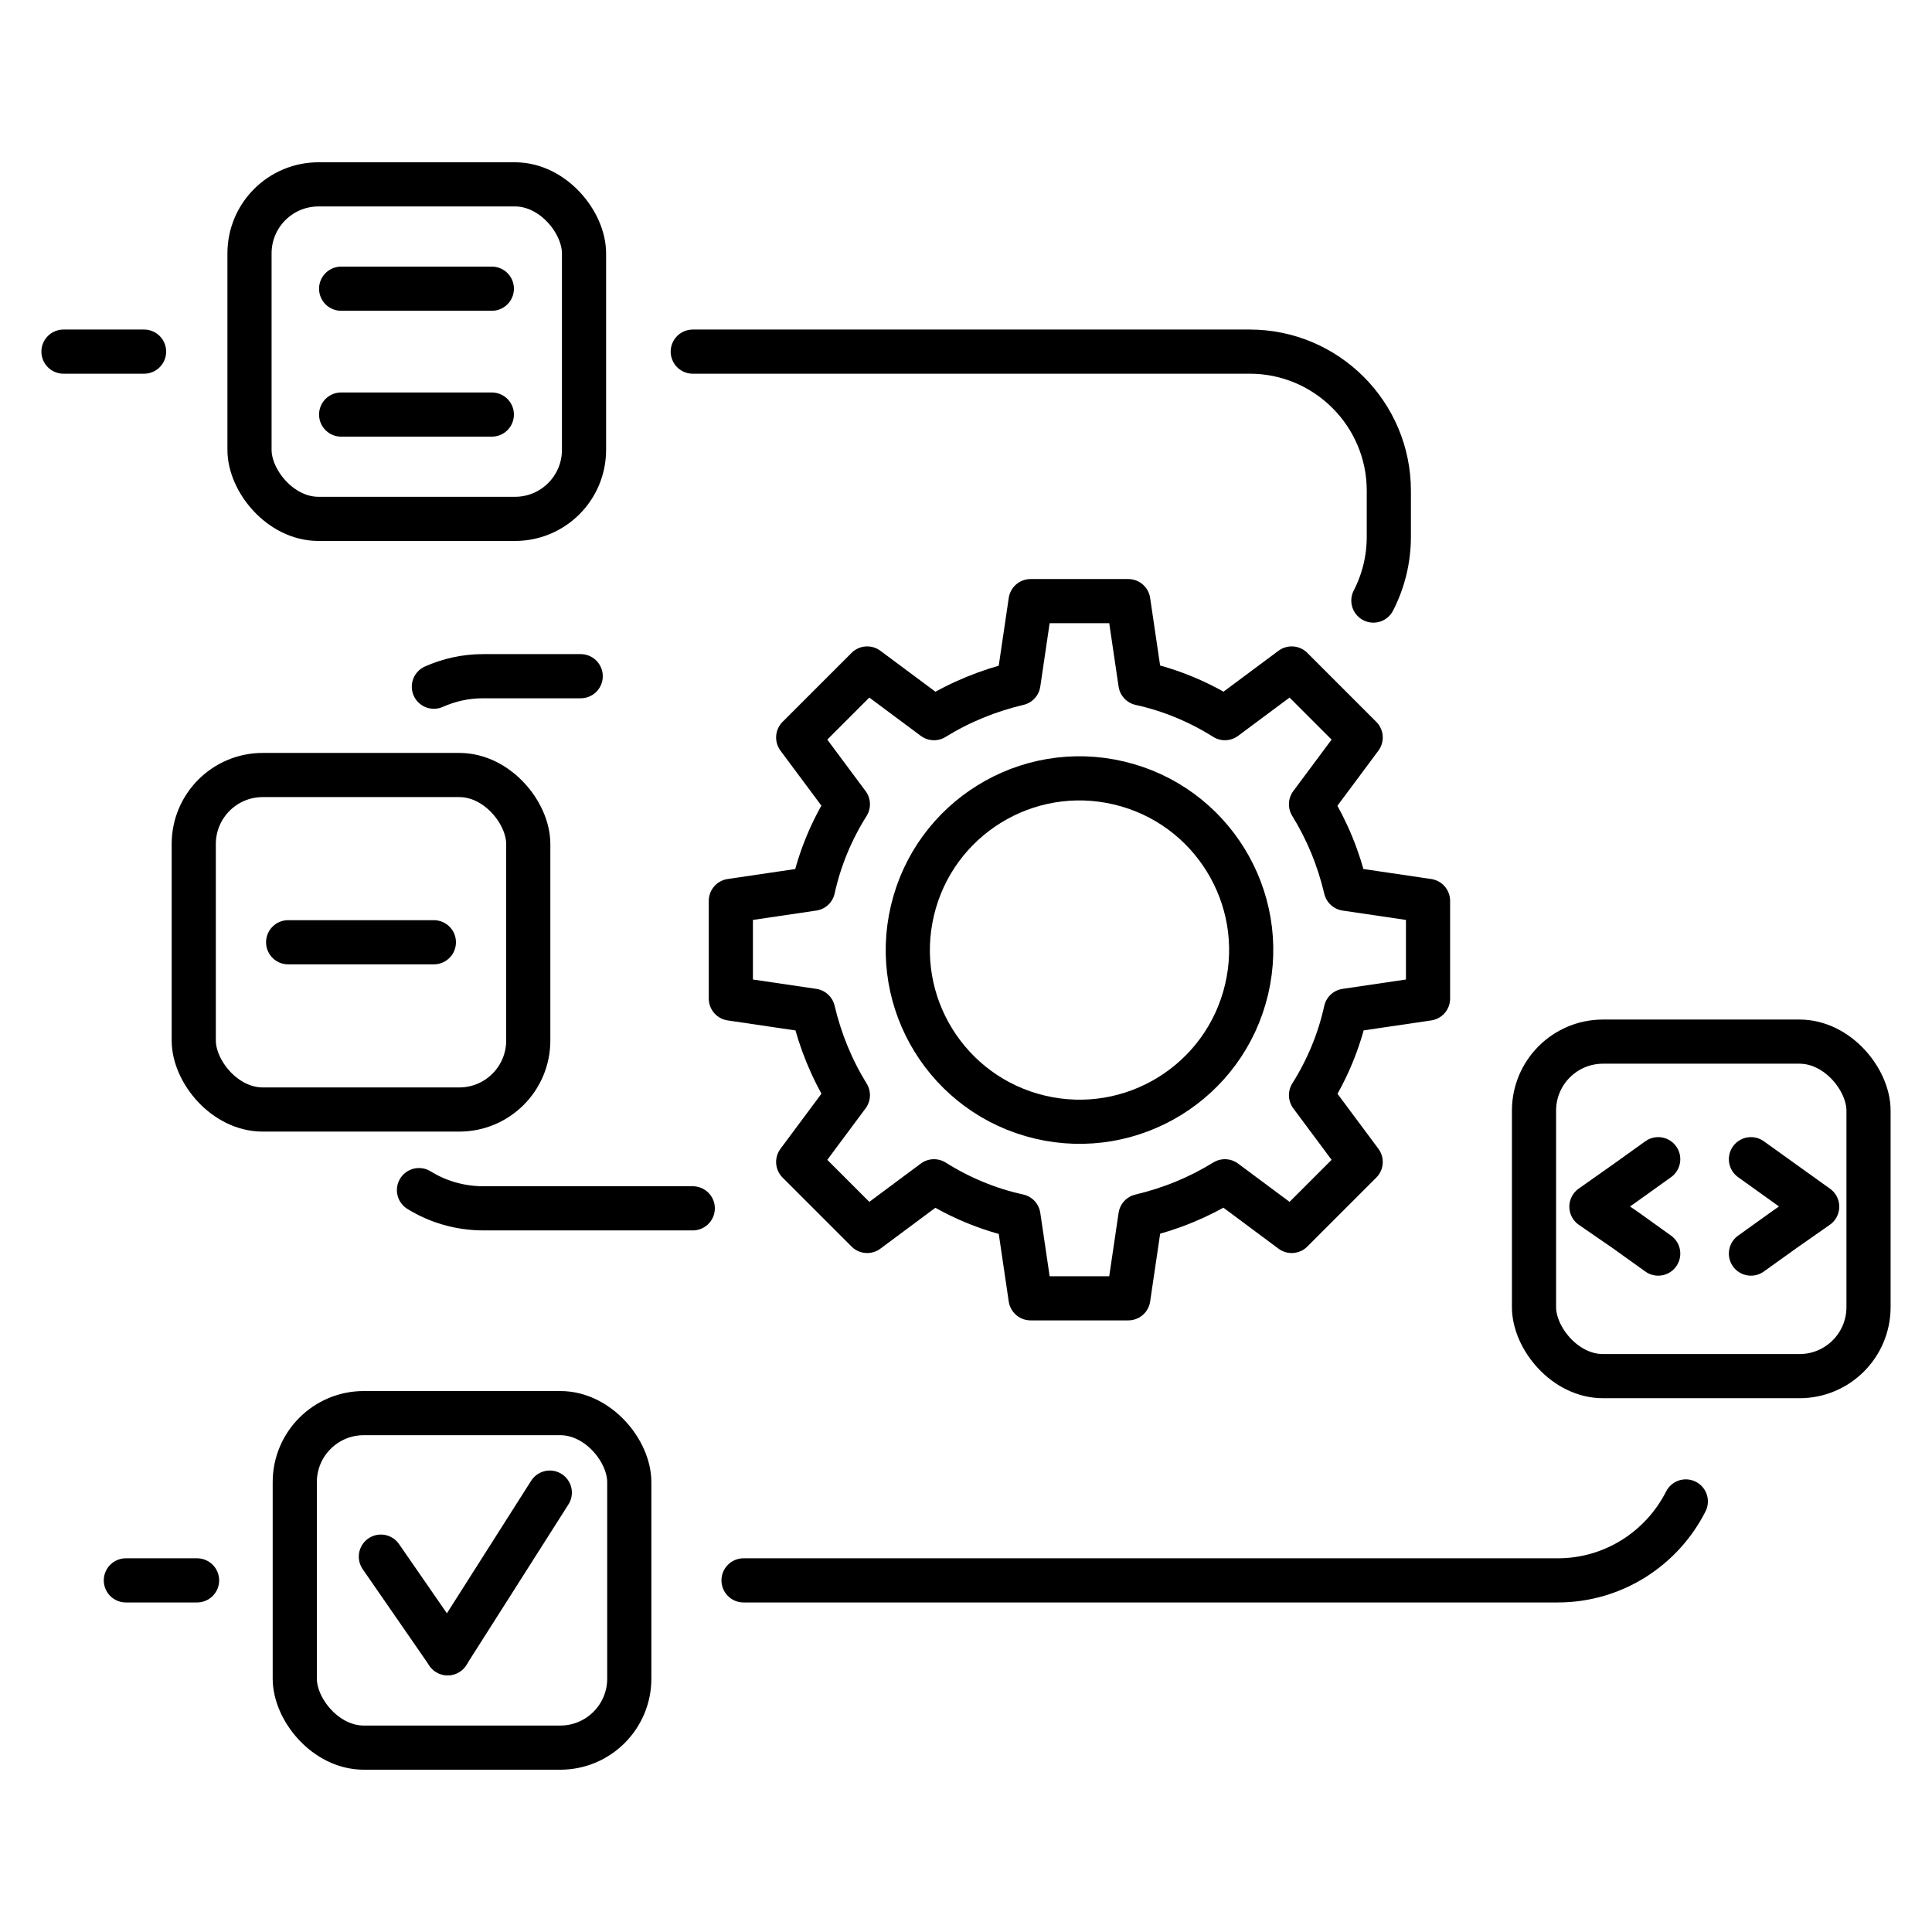
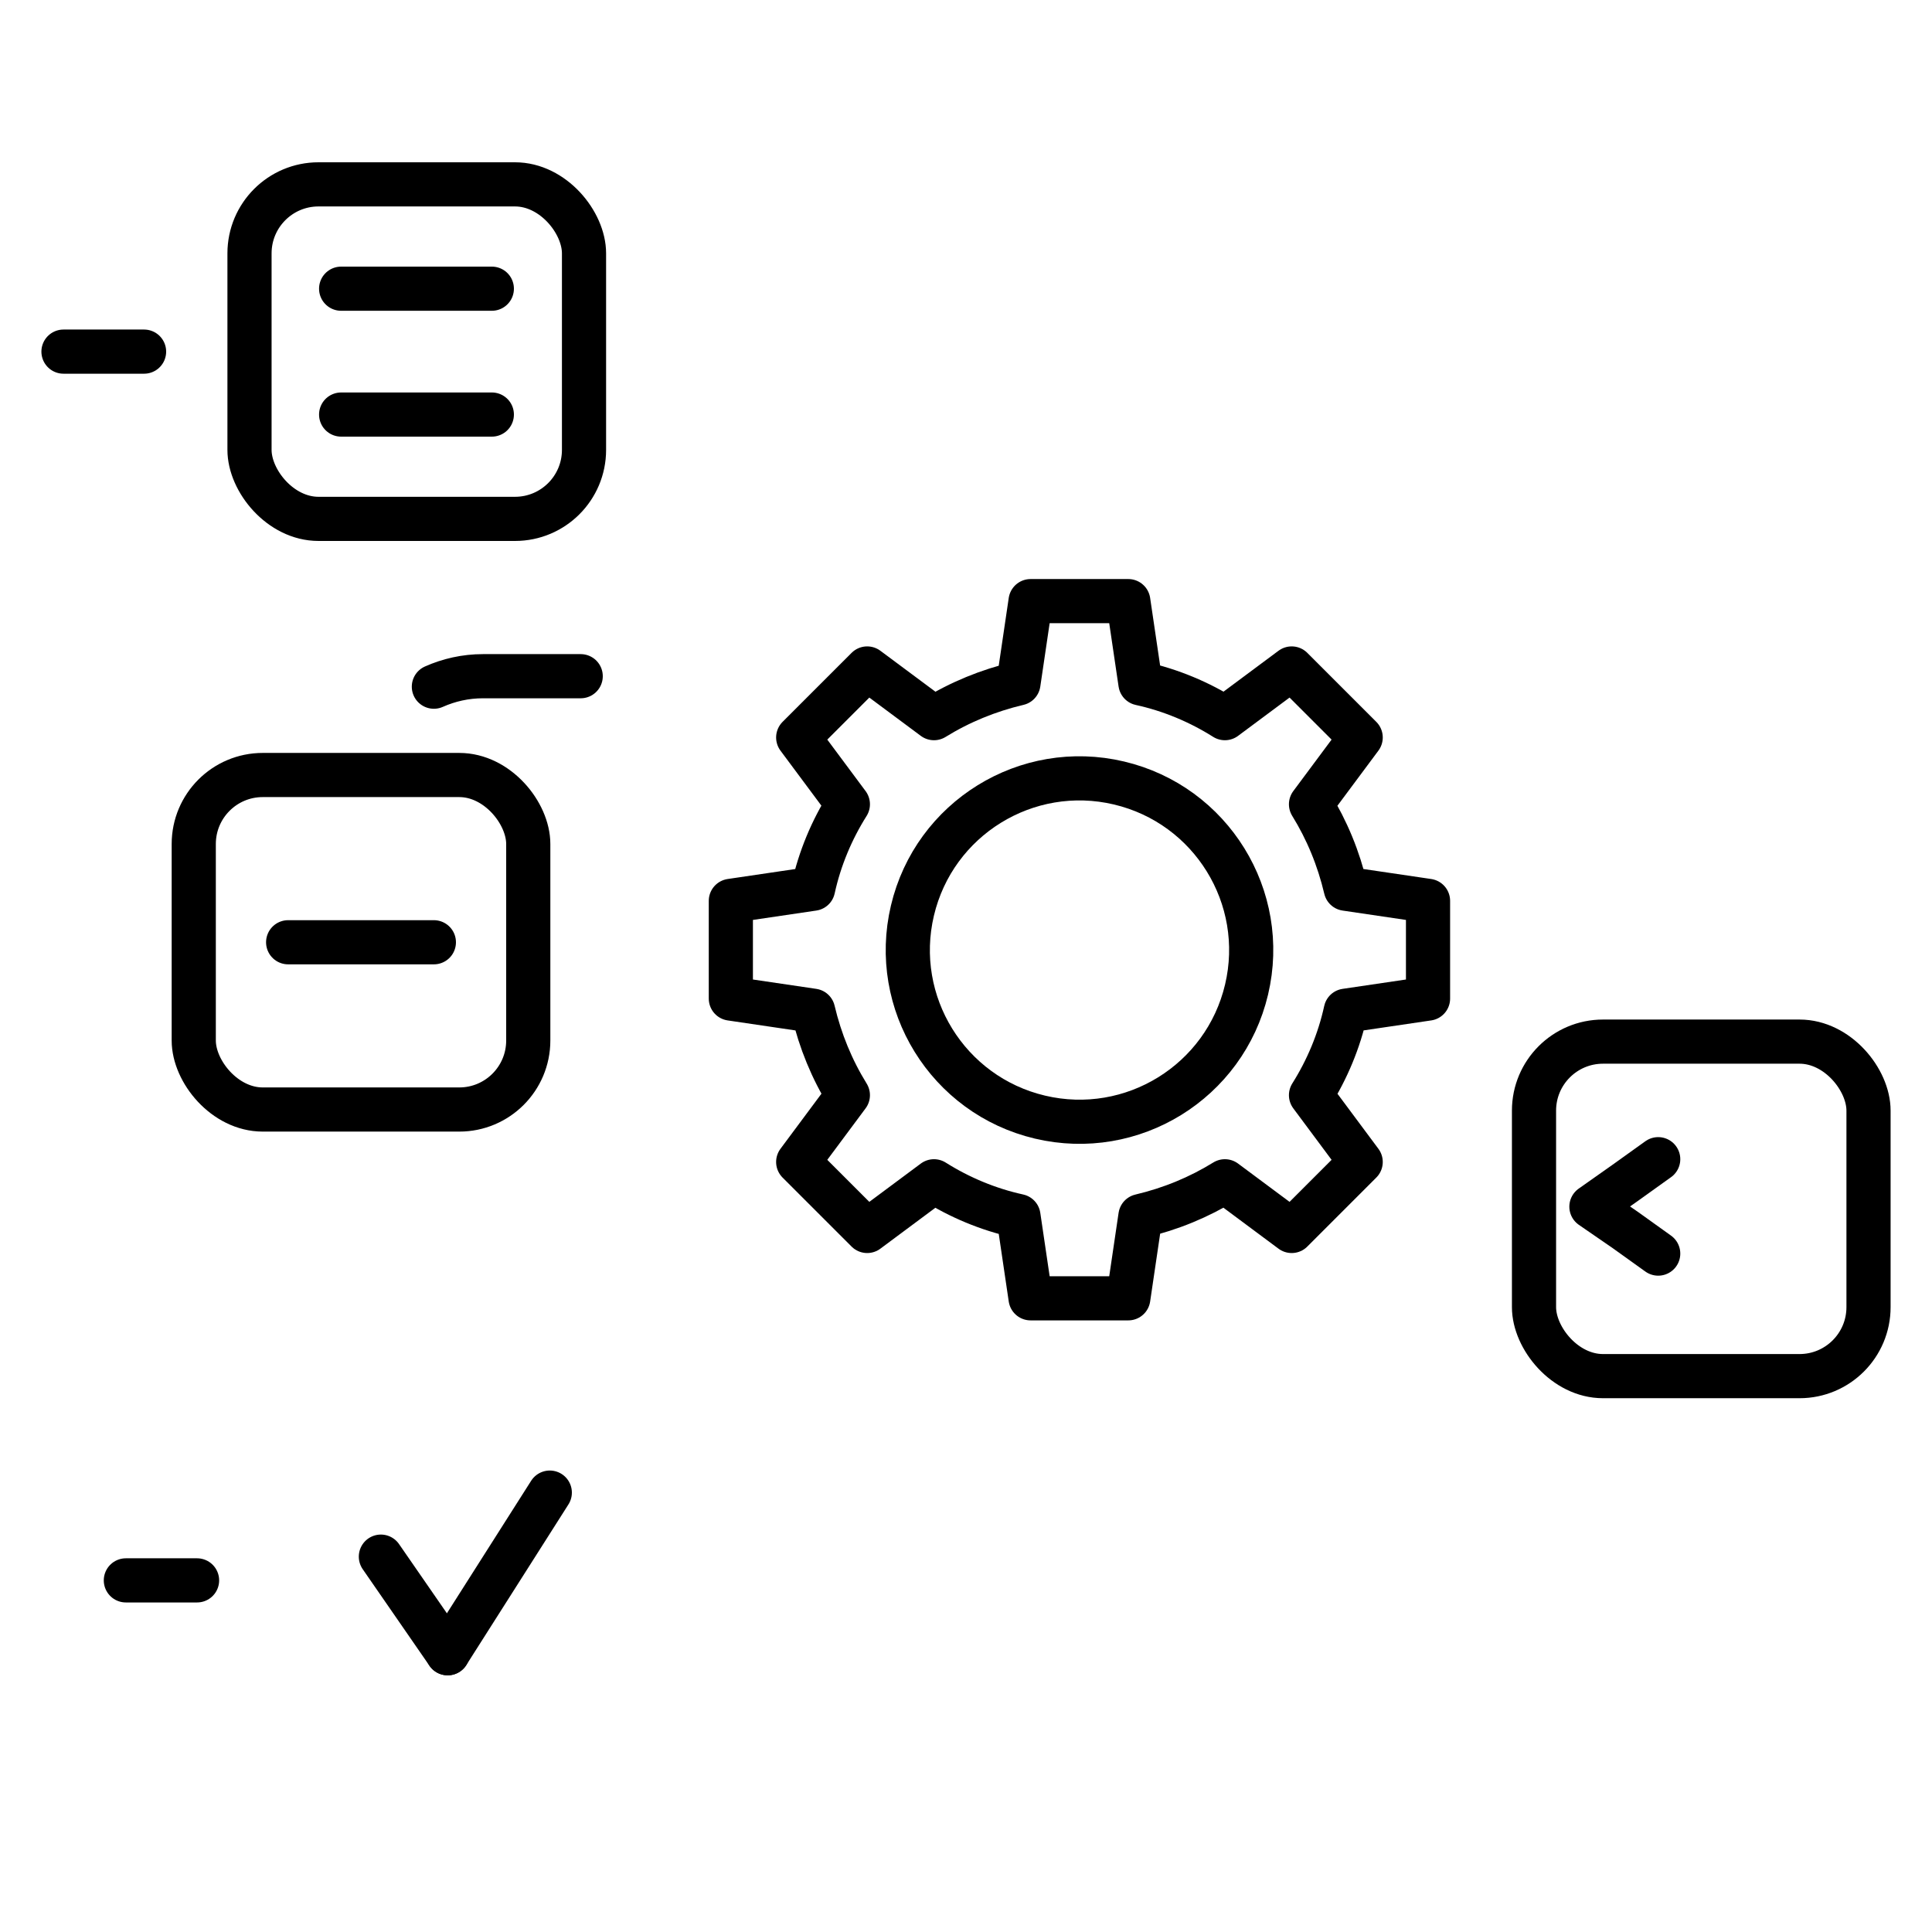
<svg xmlns="http://www.w3.org/2000/svg" id="Layer_1" viewBox="0 0 350 350">
  <defs>
    <style>      .st0 {        fill: none;        stroke: #000;        stroke-linecap: round;        stroke-linejoin: round;        stroke-width: 8px;      }    </style>
  </defs>
  <g>
    <rect class="st0" x="45.2" y="33.4" width="60.6" height="60.6" rx="12.5" ry="12.5" />
    <rect class="st0" x="277.9" y="188.7" width="60.6" height="60.6" rx="12.5" ry="12.5" />
    <rect class="st0" x="35.1" y="140.4" width="60.6" height="60.6" rx="12.5" ry="12.5" />
-     <rect class="st0" x="53.4" y="256" width="60.6" height="60.6" rx="12.5" ry="12.5" />
-     <path class="st0" d="M125.5,63.7h100.9c13.9,0,25.2,11.3,25.2,25.2v8.3c0,4.2-1,8.1-2.8,11.6" />
-     <path class="st0" d="M75.9,215.6c3.4,2.1,7.4,3.3,11.7,3.3h37.9" />
    <path class="st0" d="M105.2,122.5h-17.7c-3.2,0-6.2.7-8.9,1.9" />
-     <path class="st0" d="M305.4,272c-4.3,8.5-13.1,14.3-23.2,14.3h-147.5" />
    <line class="st0" x1="35.7" y1="286.3" x2="22.8" y2="286.3" />
    <line class="st0" x1="26.1" y1="63.7" x2="11.5" y2="63.7" />
    <g>
      <line class="st0" x1="61.8" y1="52.3" x2="89.1" y2="52.3" />
      <line class="st0" x1="61.8" y1="75.1" x2="89.1" y2="75.1" />
    </g>
    <polyline class="st0" points="300.4 227.1 294.4 222.8 288.3 218.6 294.4 214.3 300.4 210" />
-     <polyline class="st0" points="317.2 227.1 323.2 222.8 329.2 218.6 323.2 214.3 317.2 210" />
    <g>
      <line class="st0" x1="69" y1="282" x2="81.1" y2="299.5" />
      <line class="st0" x1="99.6" y1="270.4" x2="81.1" y2="299.5" />
    </g>
  </g>
  <g>
    <path class="st0" d="M132.4,163.2v17.7l14.9,2.2c1.3,5.5,3.4,10.6,6.3,15.3l-9,12.1,12.5,12.5,12.1-9c4.6,2.9,9.8,5.1,15.3,6.3l2.2,14.9h17.7l2.2-14.9c5.5-1.3,10.6-3.4,15.3-6.3l12.1,9,12.5-12.5-9-12.1c2.9-4.6,5.1-9.8,6.3-15.3l14.9-2.2v-17.7l-14.9-2.2c-1.3-5.5-3.4-10.6-6.3-15.3l9-12.1-12.5-12.5-12.1,9c-4.6-2.9-9.8-5.1-15.3-6.3l-2.2-14.9h-17.7l-2.2,14.9c-5.5,1.3-10.6,3.4-15.3,6.3l-12.1-9-12.5,12.5,9,12.1c-2.9,4.6-5.1,9.8-6.3,15.3l-14.9,2.2Z" />
    <circle class="st0" cx="195.5" cy="172" r="31.1" transform="translate(-16.8 322.8) rotate(-76.7)" />
  </g>
  <line class="st0" x1="52.2" y1="170.7" x2="78.6" y2="170.7" />
</svg>